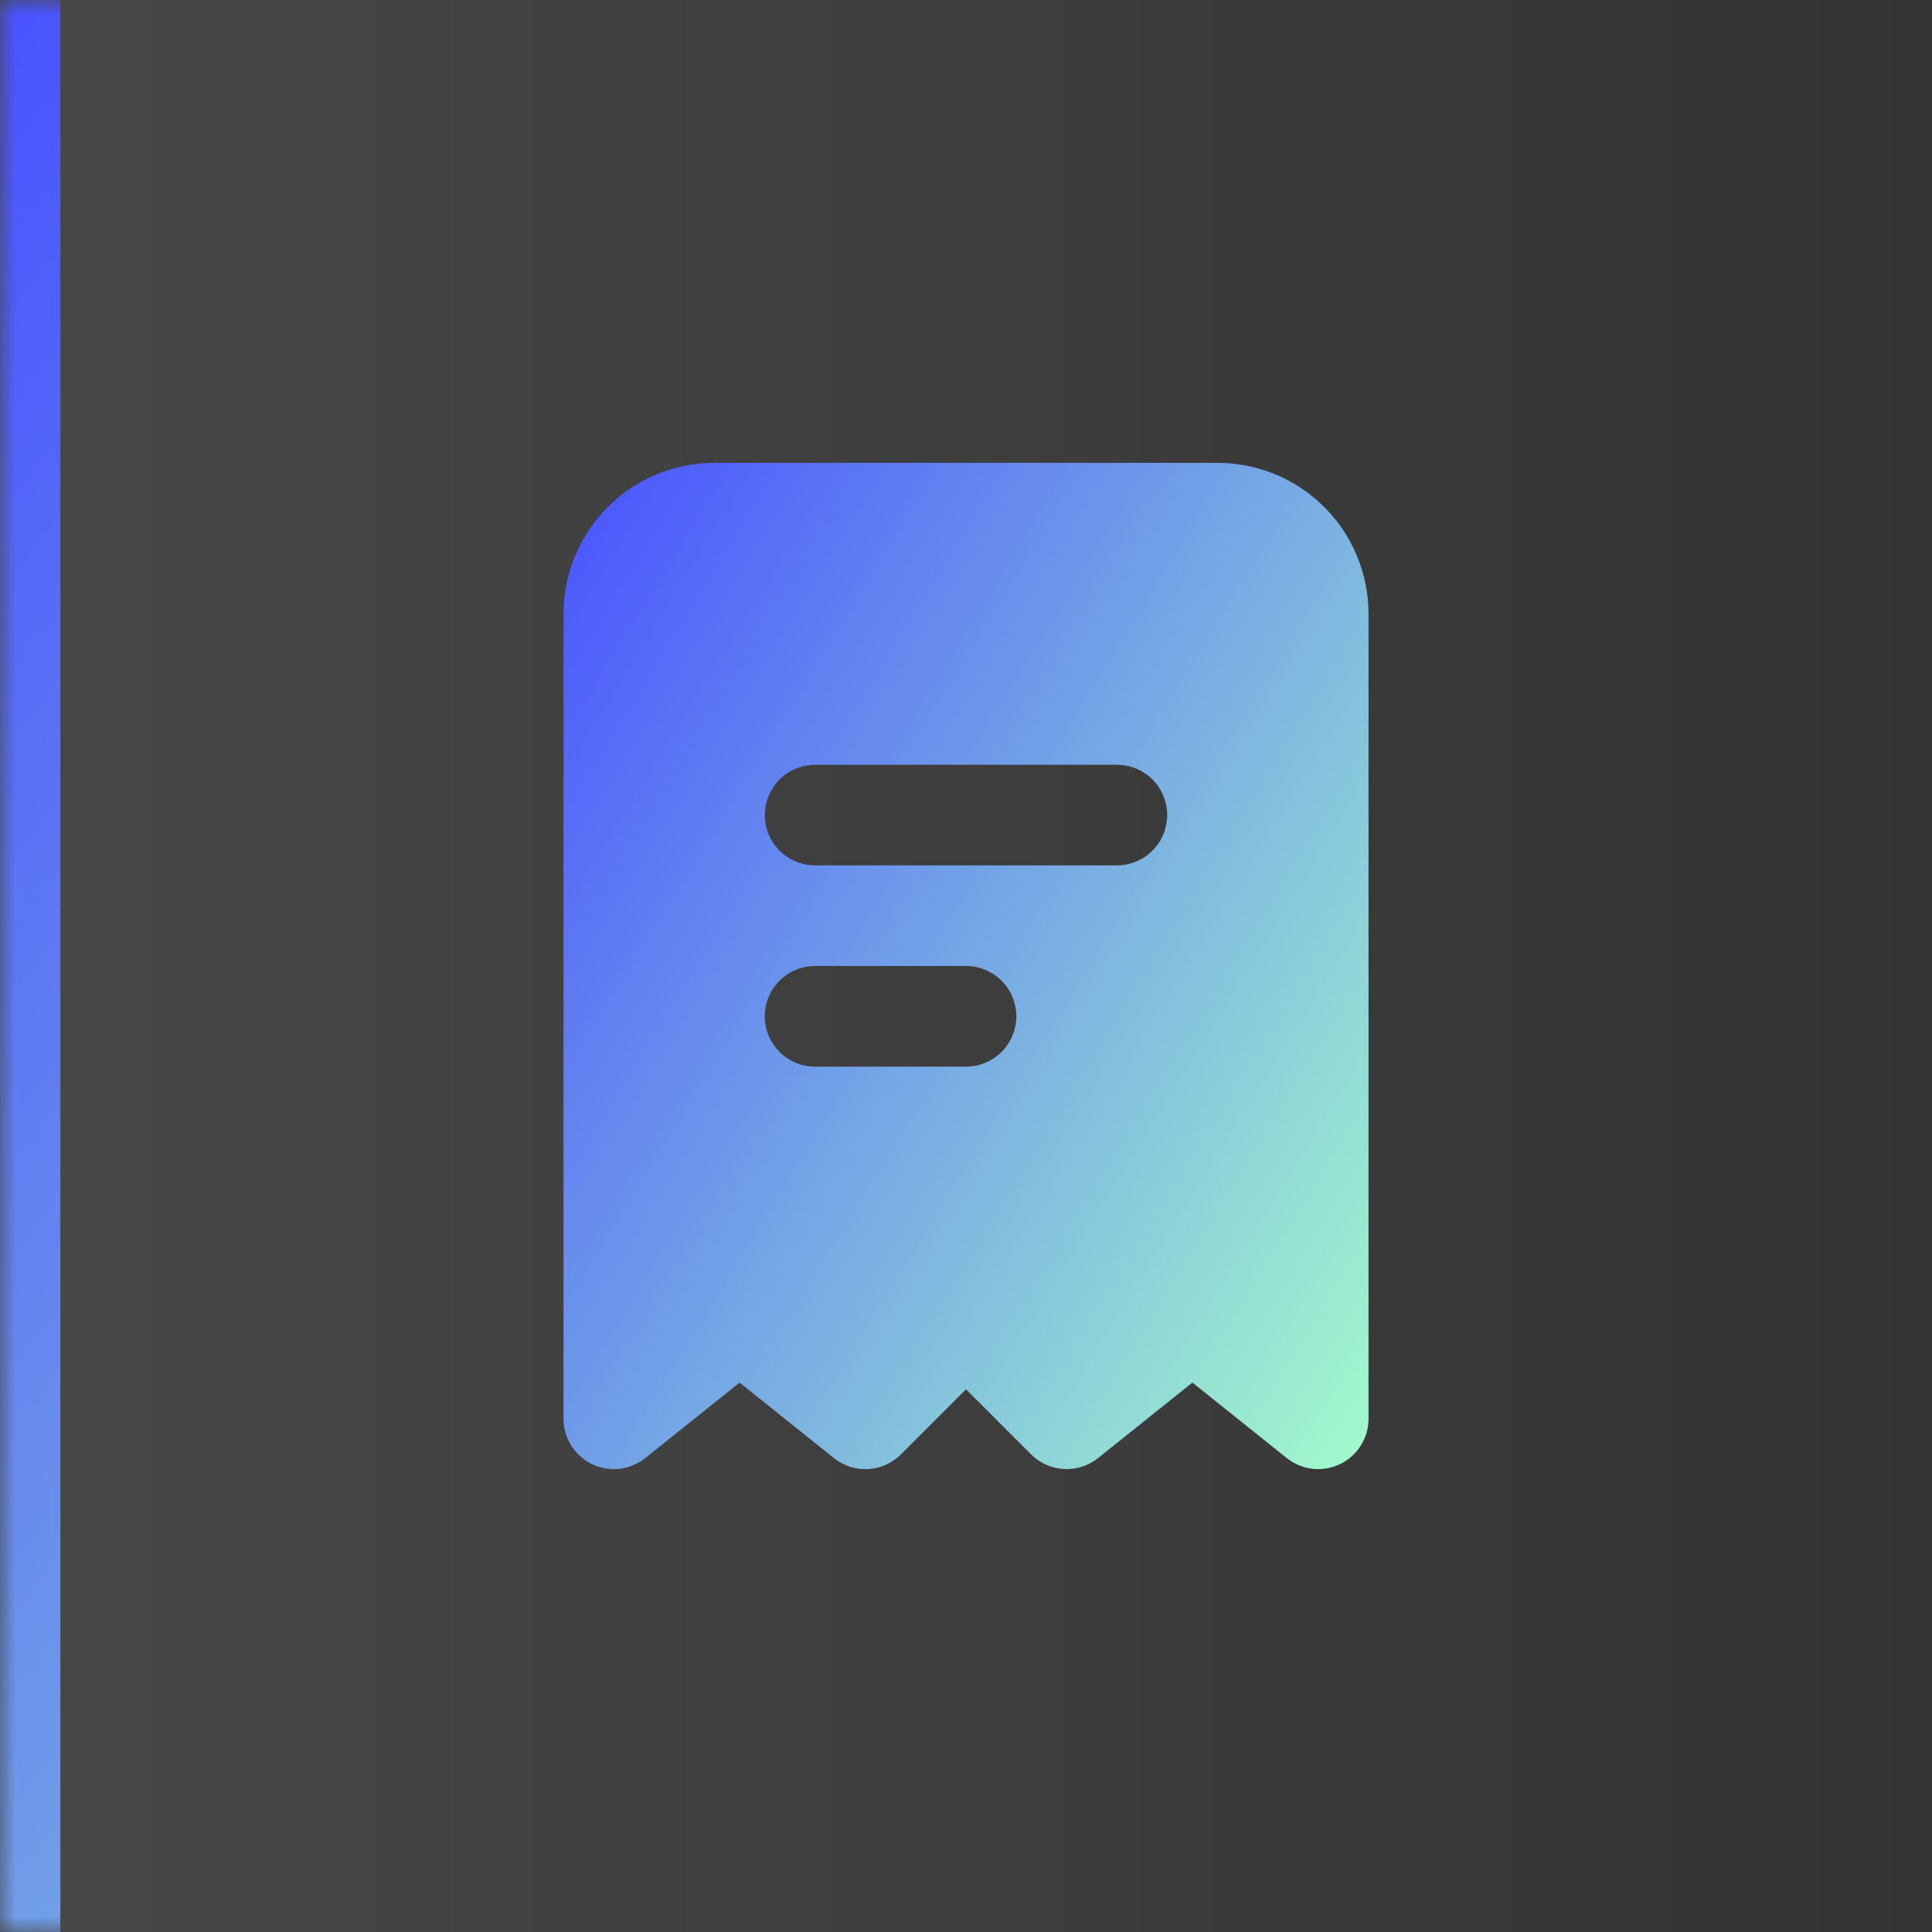
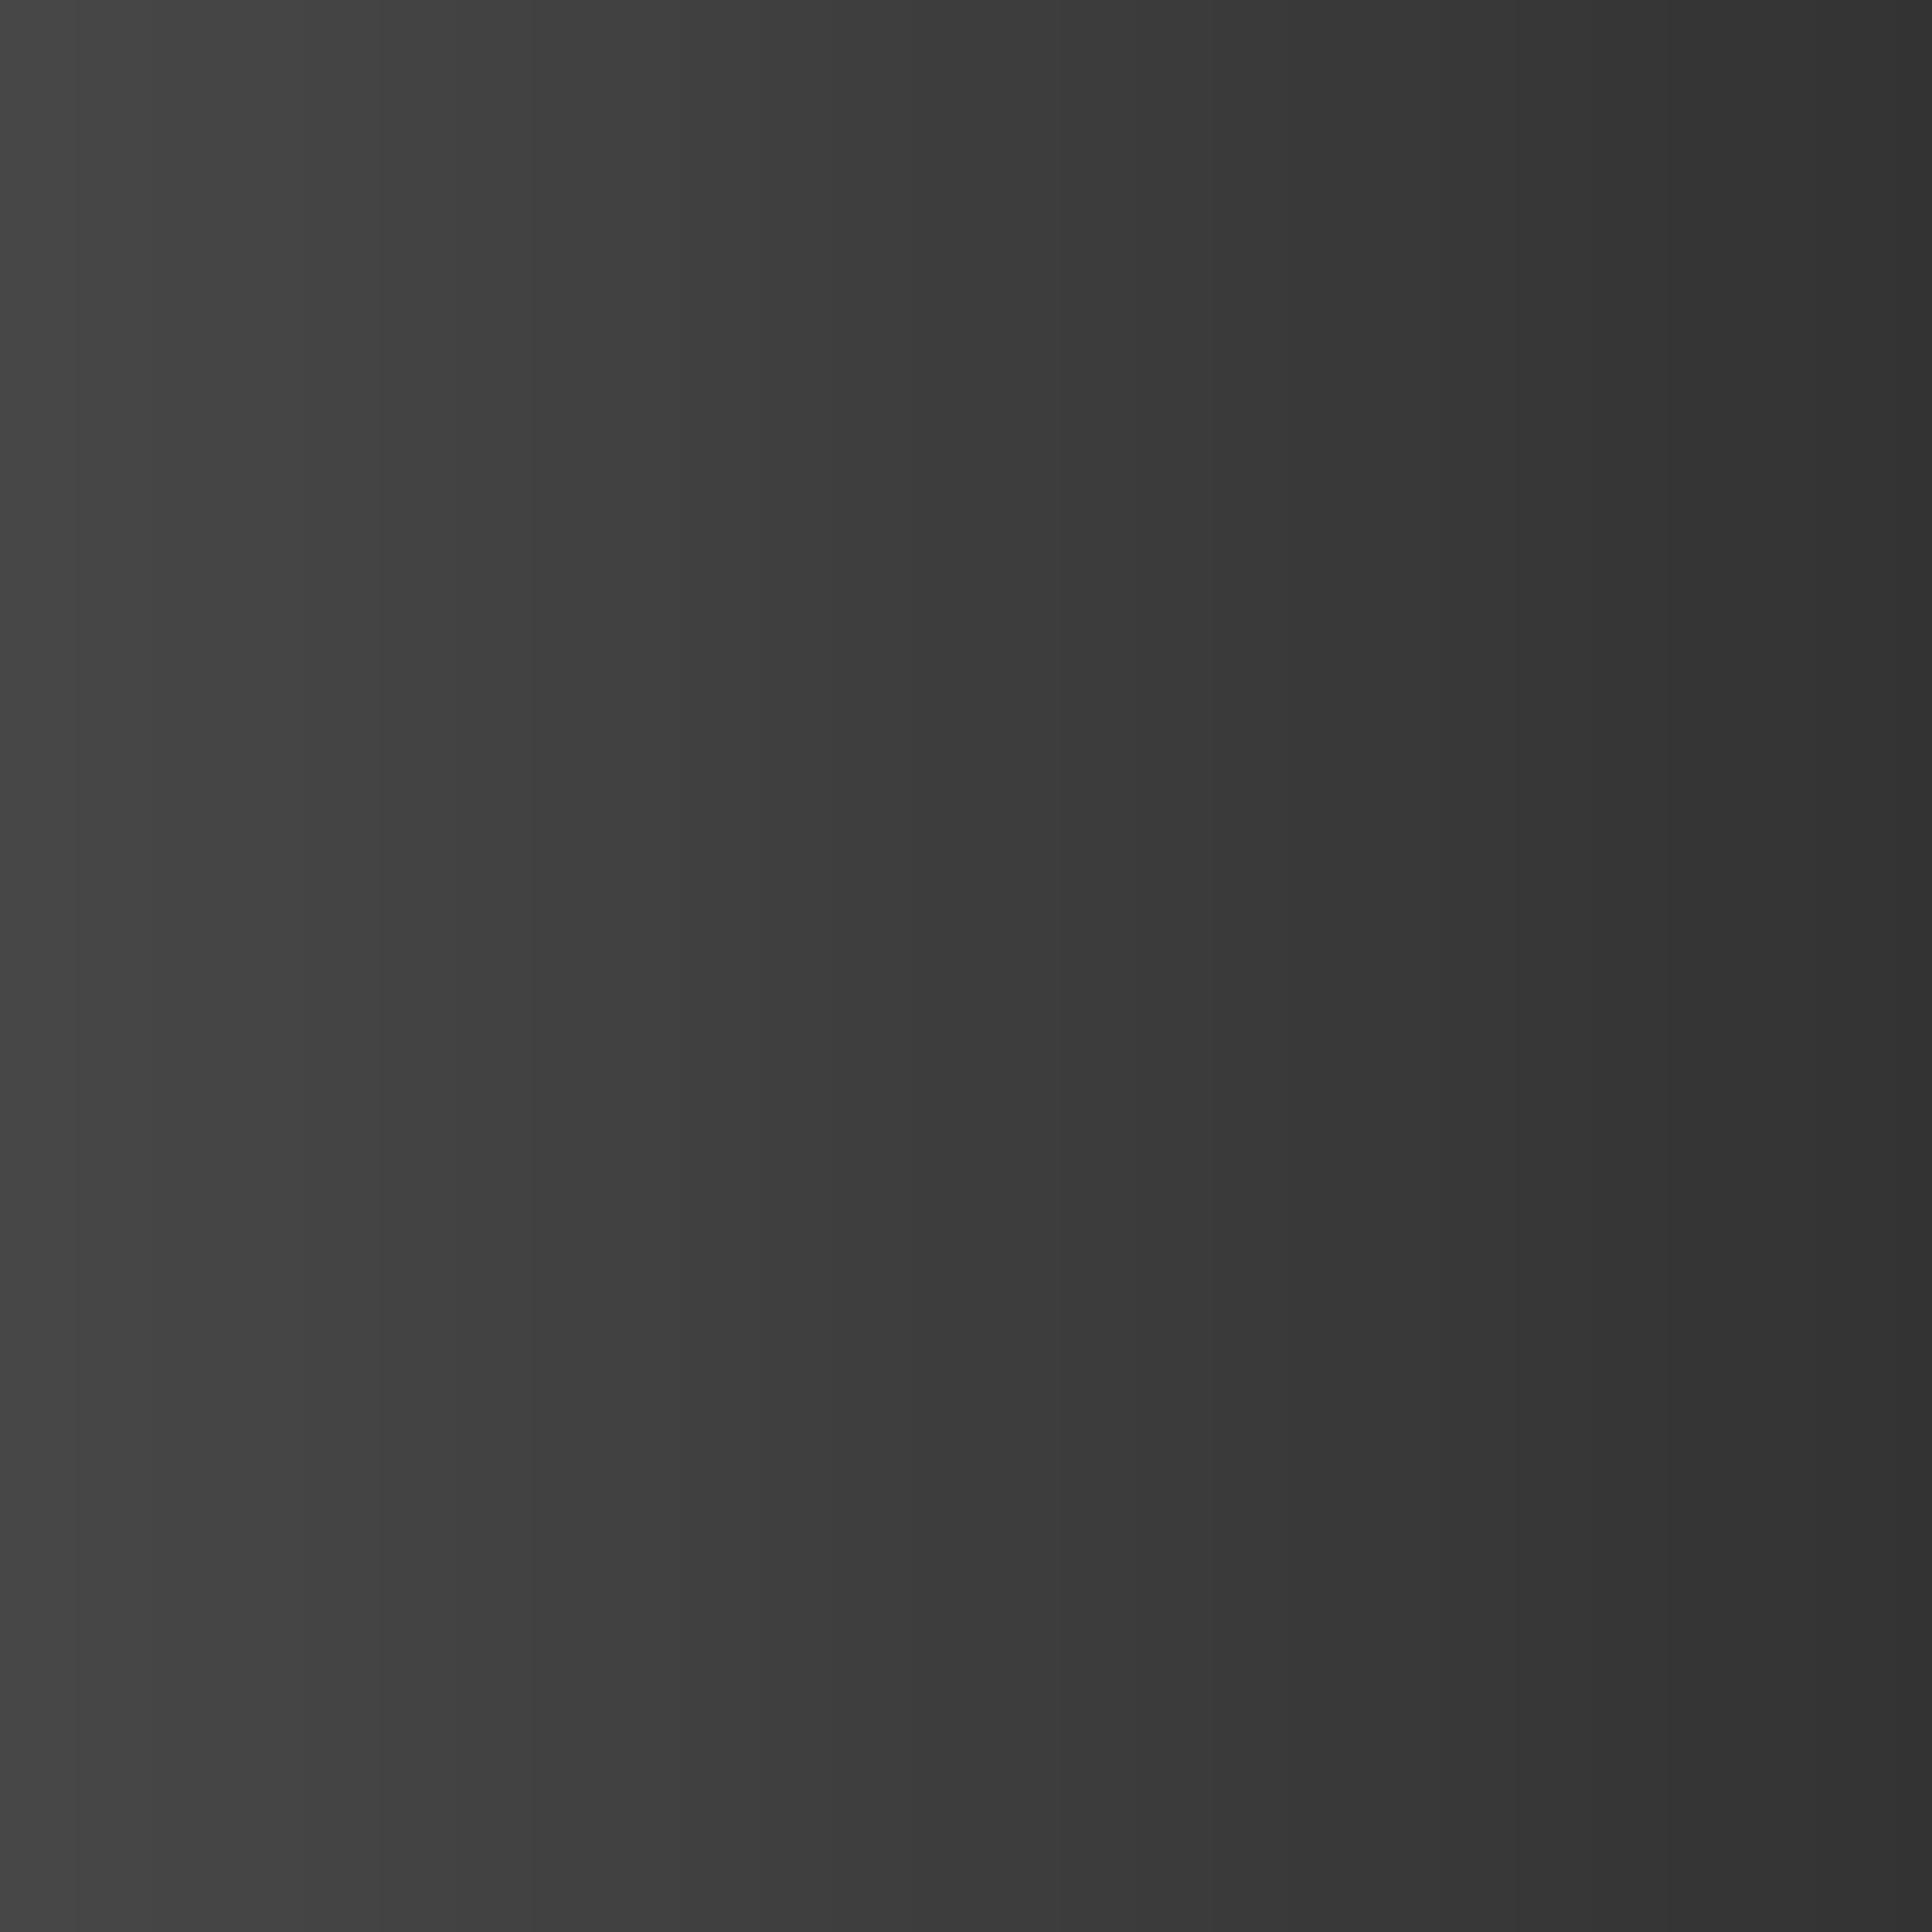
<svg xmlns="http://www.w3.org/2000/svg" width="64" height="64" viewBox="0 0 64 64" fill="none">
  <rect x="0" y="0" width="64" height="64" fill="#333333" stroke="none" />
  <mask id="path-1-inside-1_83_746" fill="white">
-     <path d="M0 0H64V64H0V0Z" />
-   </mask>
-   <path d="M0 0H64V64H0V0Z" fill="url(#paint0_linear_83_746)" fill-opacity="0.1" />
+     </mask>
+   <path d="M0 0H64V64H0Z" fill="url(#paint0_linear_83_746)" fill-opacity="0.1" />
  <g clip-path="url(#clip0_83_746)">
    <path fill-rule="evenodd" clip-rule="evenodd" d="M40.334 15.333C41.66 15.333 42.931 15.86 43.869 16.798C44.807 17.735 45.334 19.007 45.334 20.333V47C45.334 47.314 45.245 47.621 45.077 47.887C44.91 48.153 44.671 48.366 44.388 48.502C44.105 48.637 43.79 48.691 43.478 48.655C43.166 48.619 42.87 48.496 42.625 48.3L39.5 45.8L36.375 48.3C36.055 48.556 35.652 48.686 35.242 48.663C34.833 48.641 34.446 48.468 34.155 48.178L32 46.023L29.845 48.178C29.555 48.468 29.169 48.642 28.759 48.664C28.349 48.687 27.946 48.558 27.625 48.302L24.5 45.8L21.375 48.3C21.13 48.496 20.835 48.619 20.523 48.655C20.211 48.691 19.895 48.637 19.612 48.502C19.329 48.366 19.091 48.153 18.923 47.887C18.756 47.621 18.667 47.314 18.667 47V20.333C18.667 19.007 19.194 17.735 20.131 16.798C21.069 15.86 22.341 15.333 23.667 15.333H40.334ZM32 32H27C26.558 32 26.134 32.176 25.822 32.488C25.509 32.801 25.334 33.225 25.334 33.667C25.334 34.109 25.509 34.533 25.822 34.845C26.134 35.158 26.558 35.333 27 35.333H32C32.442 35.333 32.866 35.158 33.179 34.845C33.491 34.533 33.667 34.109 33.667 33.667C33.667 33.225 33.491 32.801 33.179 32.488C32.866 32.176 32.442 32 32 32ZM37 25.333H27C26.576 25.334 26.167 25.497 25.858 25.788C25.549 26.08 25.363 26.478 25.338 26.902C25.314 27.326 25.451 27.744 25.724 28.07C25.997 28.395 26.384 28.605 26.805 28.655L27 28.667H37C37.425 28.666 37.834 28.504 38.143 28.212C38.452 27.92 38.637 27.522 38.662 27.098C38.687 26.674 38.549 26.256 38.277 25.93C38.004 25.605 37.617 25.395 37.195 25.345L37 25.333Z" fill="url(#paint1_linear_83_746)" />
  </g>
-   <path d="M2 64V0H-2V64H2Z" fill="url(#paint2_linear_83_746)" mask="url(#path-1-inside-1_83_746)" />
  <defs>
    <linearGradient id="paint0_linear_83_746" x1="0" y1="32" x2="64" y2="32" gradientUnits="userSpaceOnUse">
      <stop stop-color="white" />
      <stop offset="1" stop-color="white" stop-opacity="0" />
    </linearGradient>
    <linearGradient id="paint1_linear_83_746" x1="18.667" y1="15.333" x2="53.213" y2="36.678" gradientUnits="userSpaceOnUse">
      <stop stop-color="#4852FF" />
      <stop offset="1" stop-color="#A4FDCB" />
    </linearGradient>
    <linearGradient id="paint2_linear_83_746" x1="0" y1="0" x2="71.758" y2="55.421" gradientUnits="userSpaceOnUse">
      <stop stop-color="#4852FF" />
      <stop offset="1" stop-color="#A4FDCB" />
    </linearGradient>
    <clipPath id="clip0_83_746">
-       <rect width="40" height="40" fill="white" transform="translate(12 12)" />
-     </clipPath>
+       </clipPath>
  </defs>
</svg>